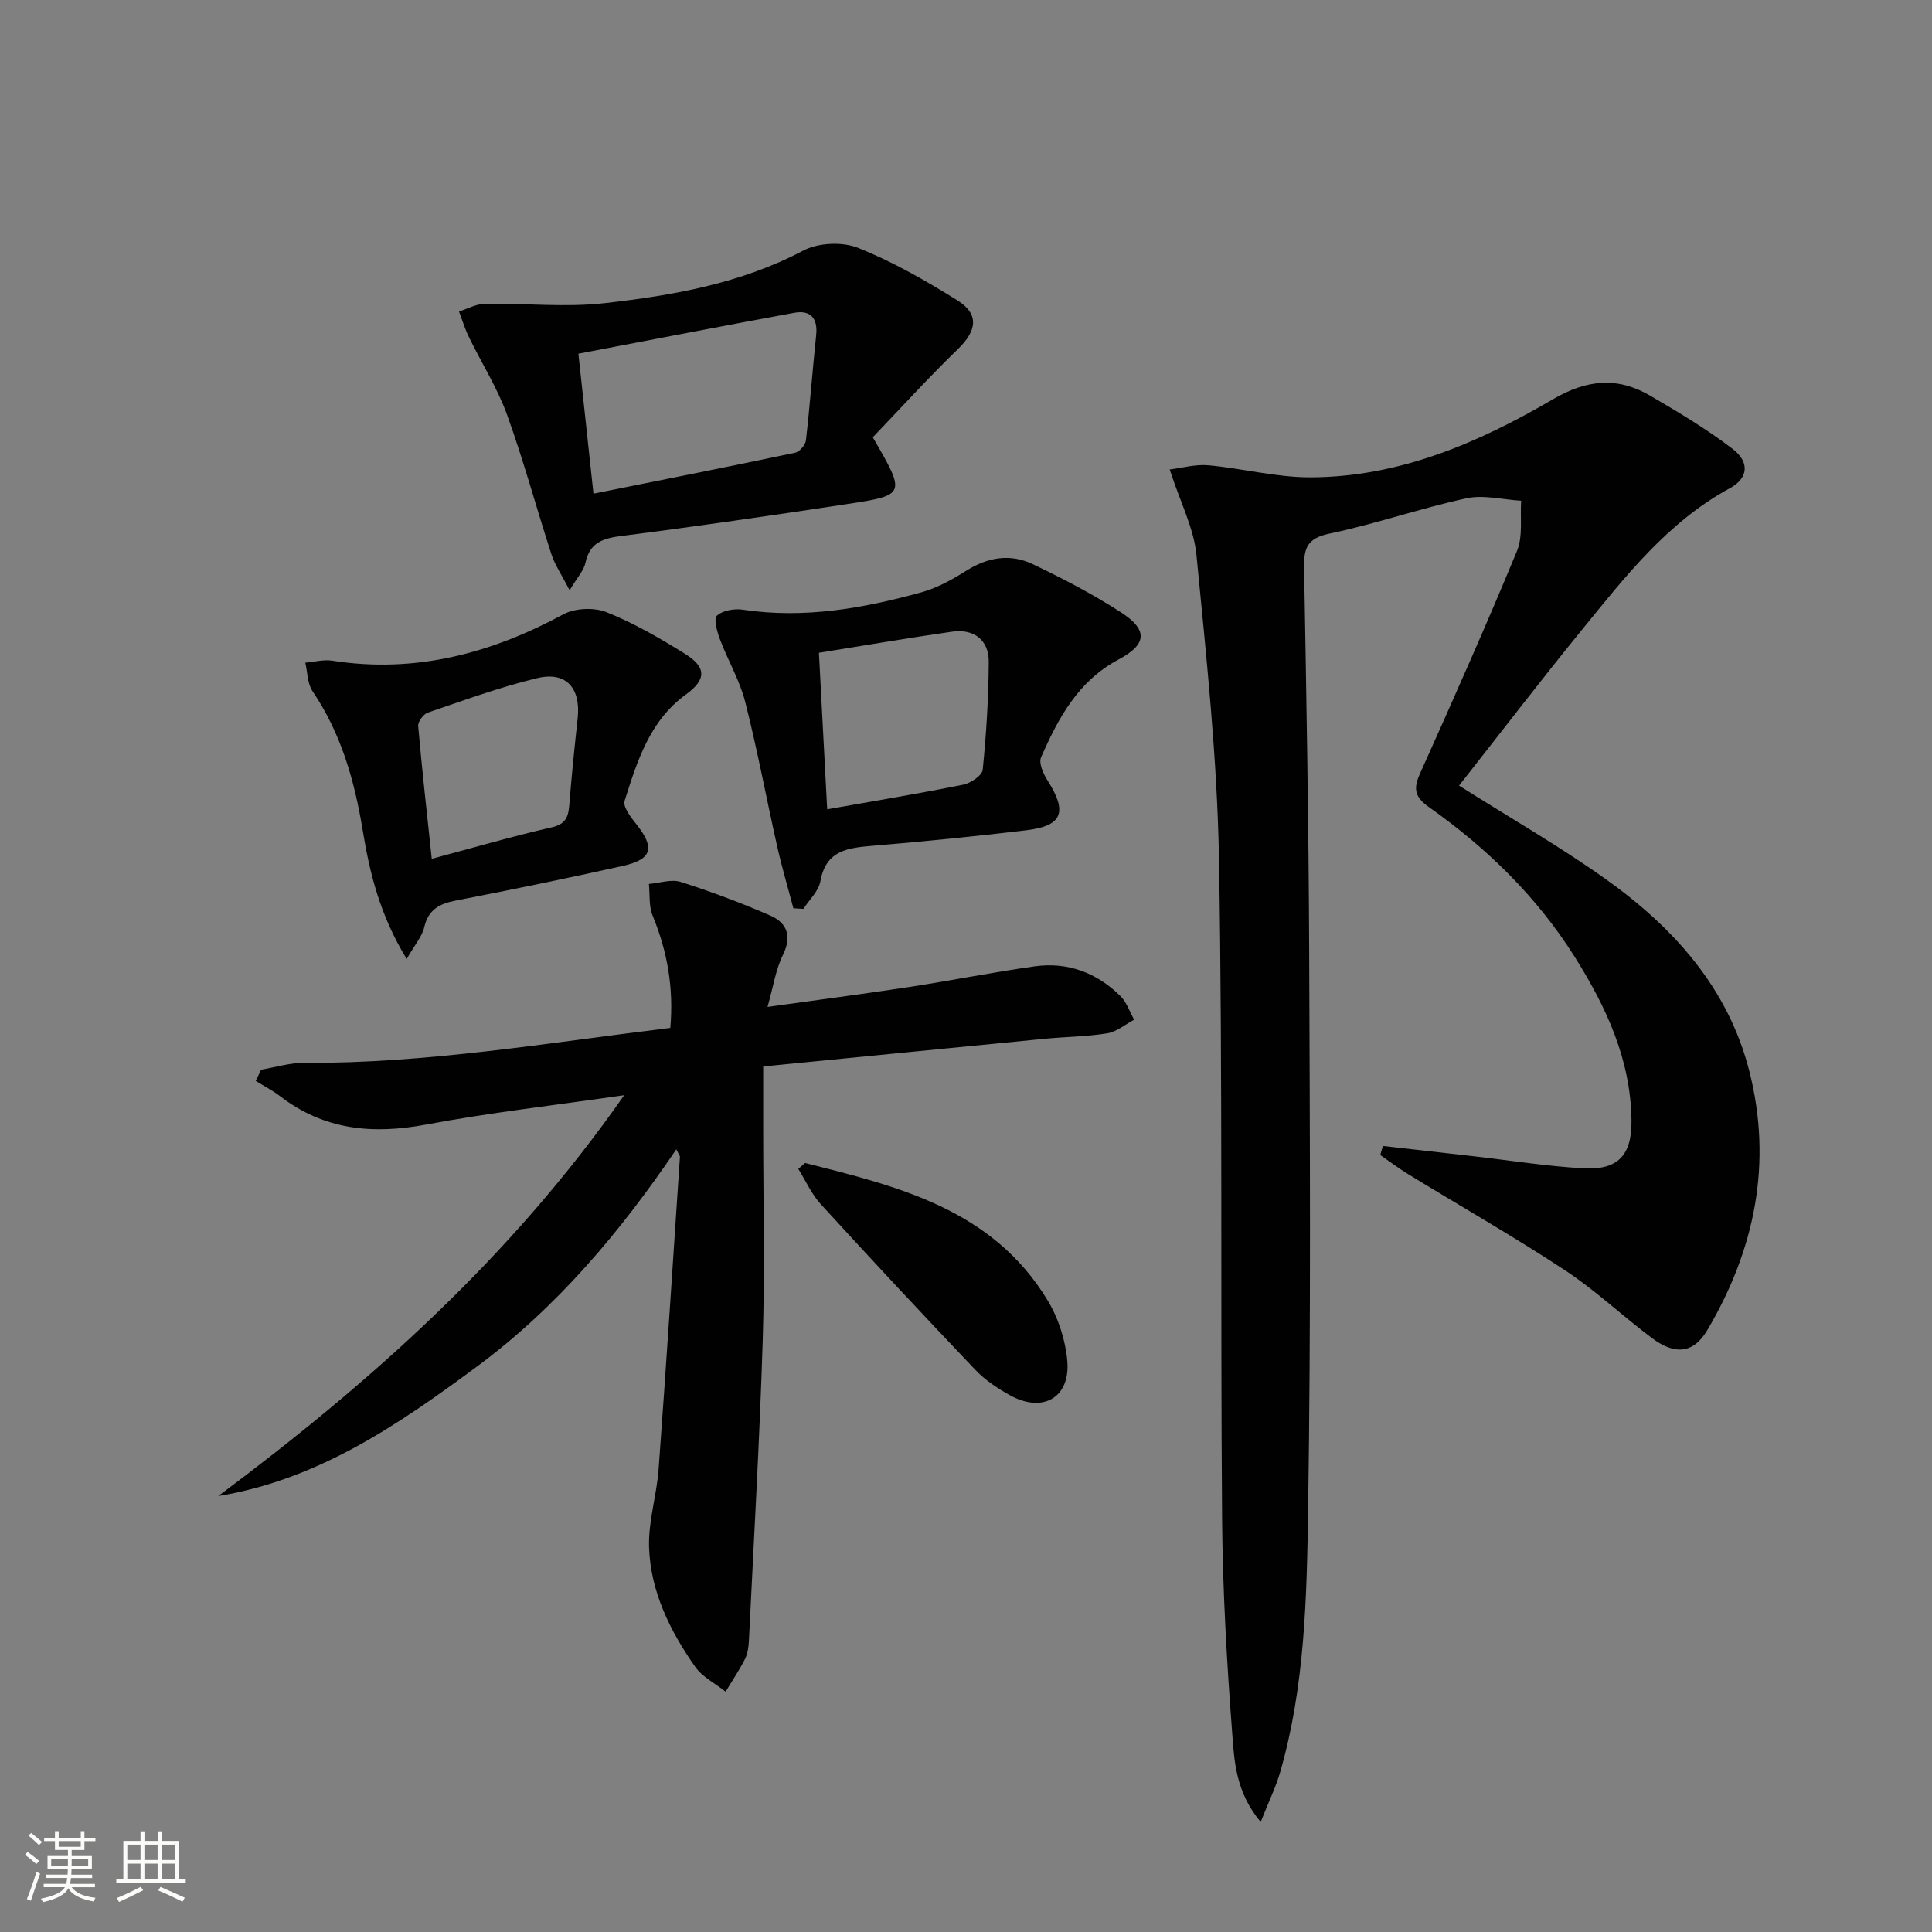
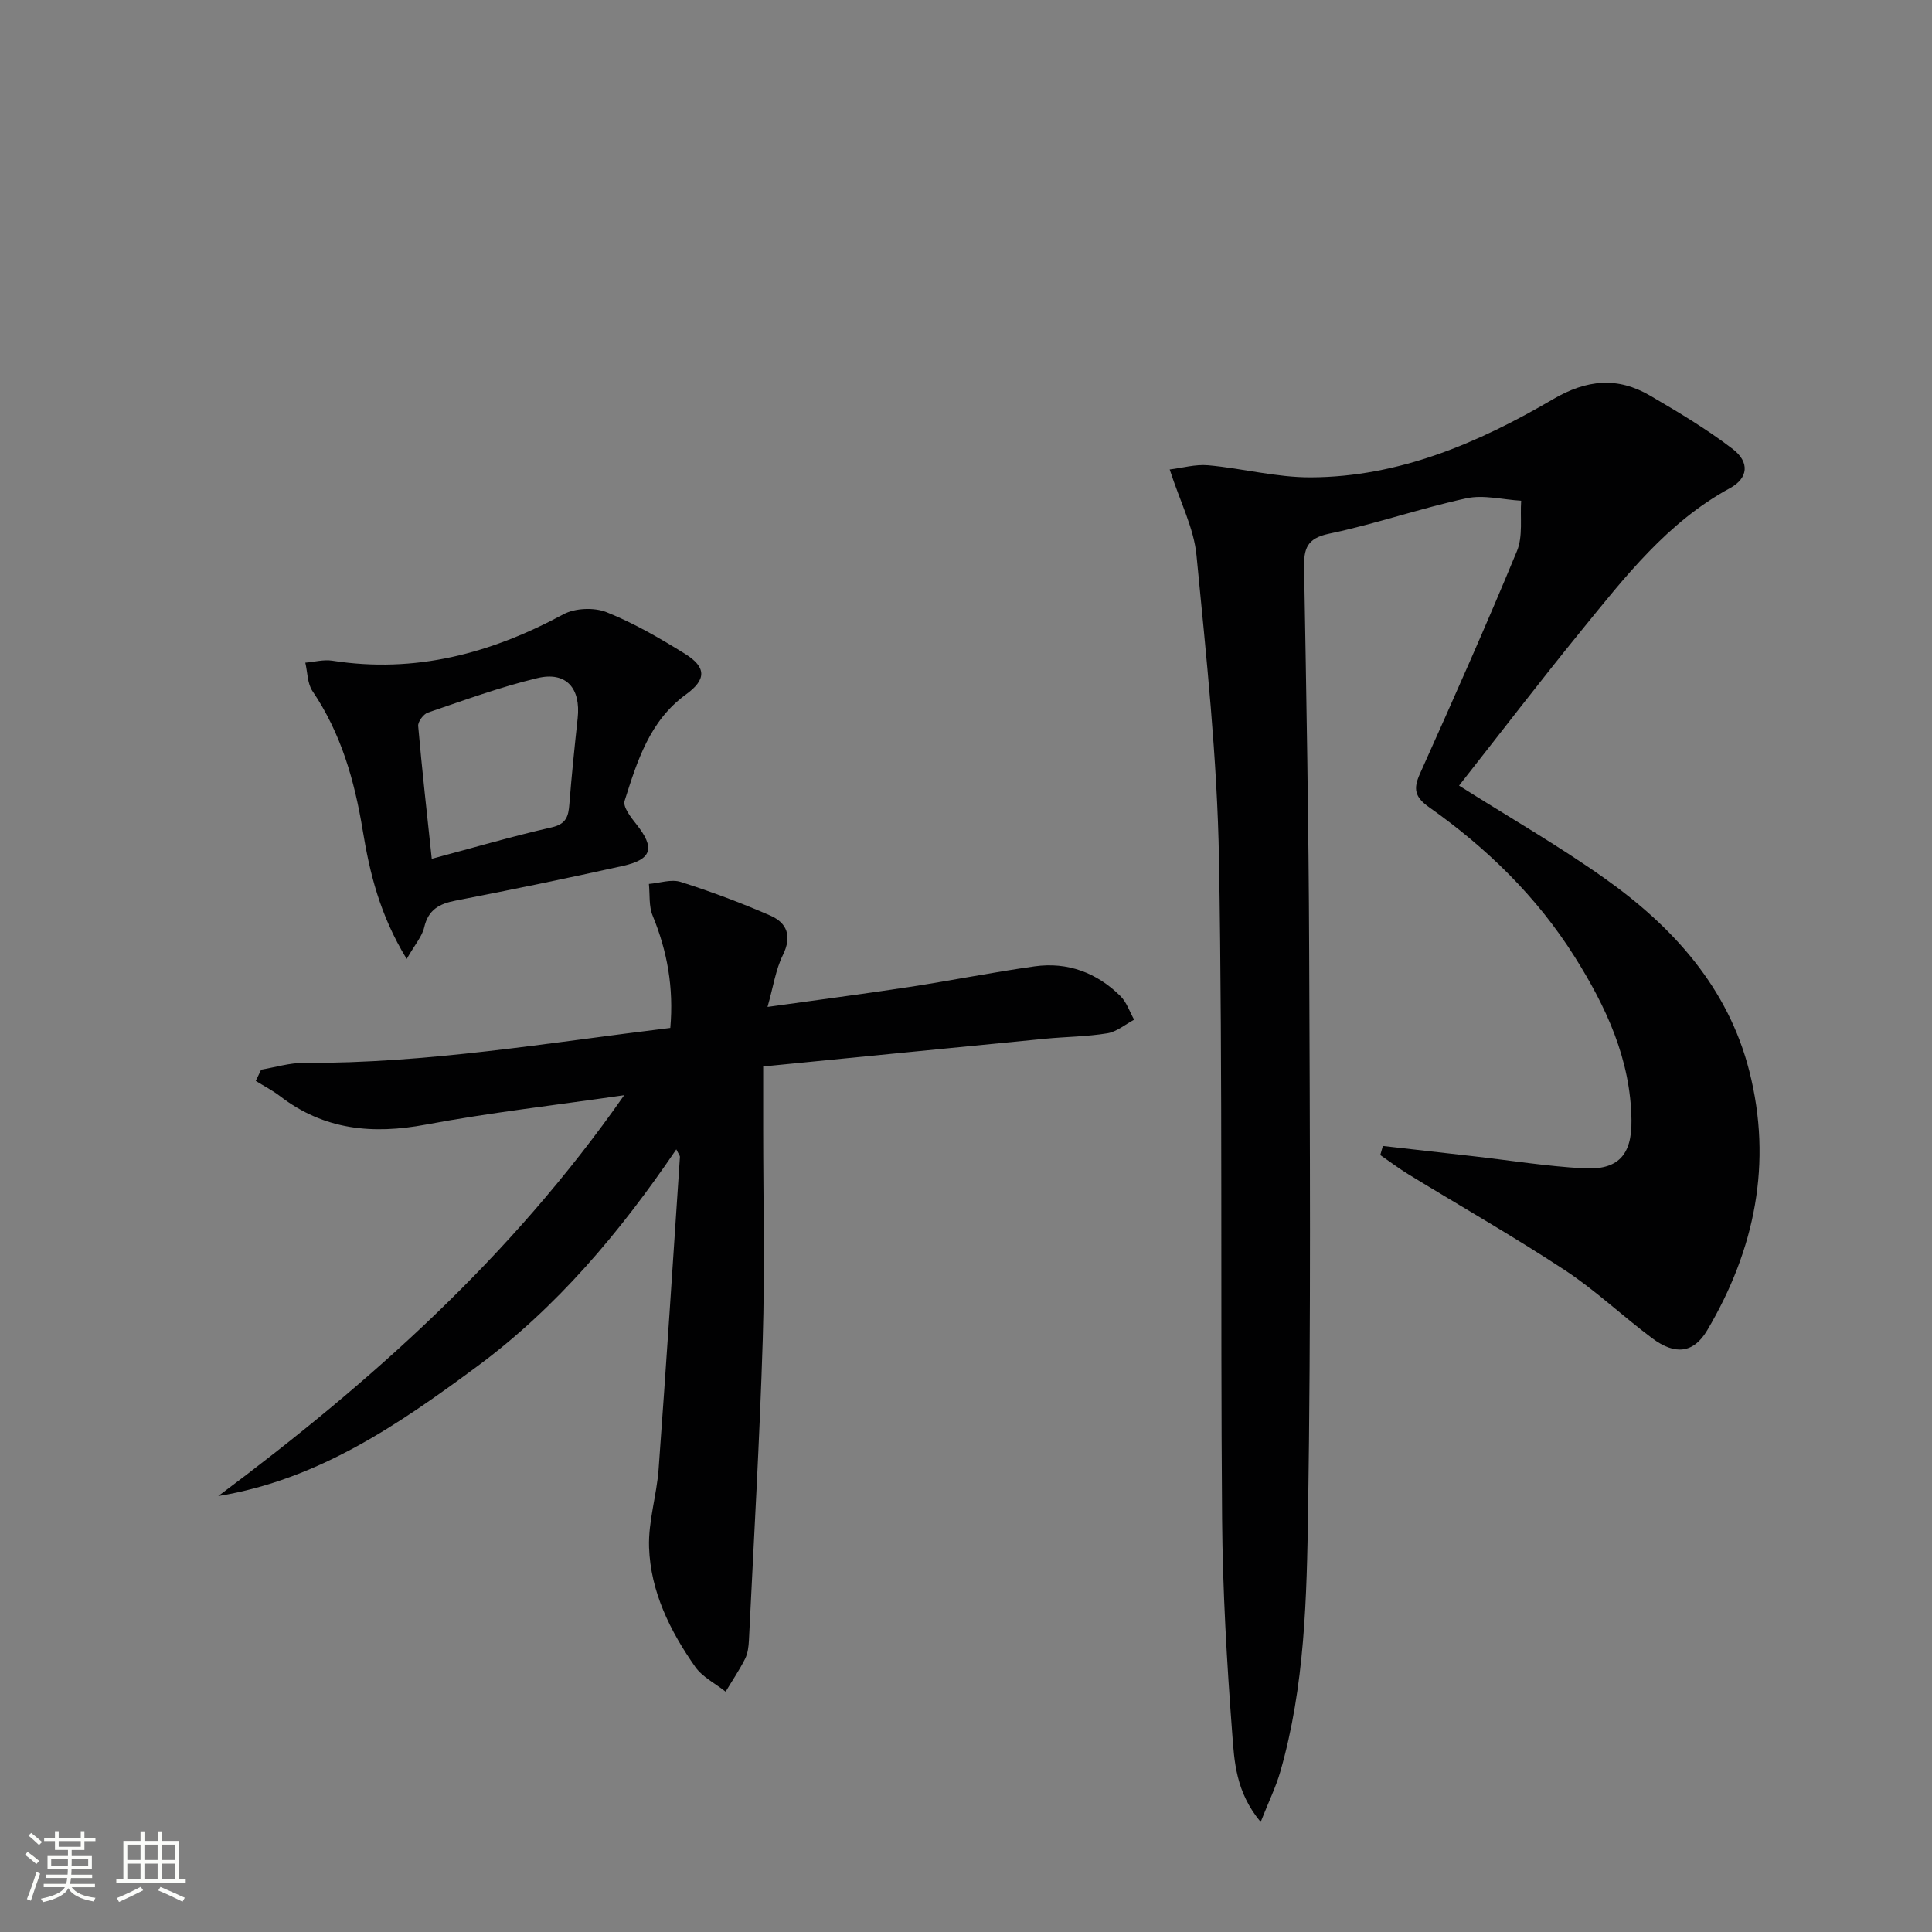
<svg xmlns="http://www.w3.org/2000/svg" enable-background="new 0 0 400 400" viewBox="0 0 400 400">
  <rect x="0" y="0" width="400" height="400" fill="#808080" stroke="none" />
  <path d="m5.17 384 .55-.58c.85.61 1.65 1.24 2.4 1.87l-.59.64c-.83-.73-1.62-1.38-2.36-1.93m1.22 9.53-.82-.34c.71-1.76 1.37-3.64 1.98-5.63.24.13.5.25.76.36-.6 1.67-1.24 3.54-1.92 5.61m-.5-13.5.57-.54c.56.44 1.31 1.06 2.26 1.87l-.64.64c-.68-.66-1.41-1.32-2.19-1.97m3.25.46h2.24v-1.36h.77v1.36h4.57v-1.36h.76v1.36h2.28v.69h-2.28v1.84h-2.64v1.26h4.18v2.64h-4.21c0 .45-.02.86-.05 1.21h4.32v.69h-4.38c-.04.34-.1.75-.19 1.22h5.15v.69h-4.82c.87 1.19 2.51 1.92 4.93 2.19-.17.31-.3.57-.37.76-2.77-.49-4.52-1.41-5.26-2.76-.56 1.26-2.3 2.23-5.24 2.9-.12-.24-.26-.48-.43-.72 2.73-.55 4.38-1.34 4.96-2.38h-4.38v-.69h4.65c.1-.38.17-.79.21-1.22h-4.32v-.69h4.4c.03-.34.05-.75.05-1.21h-4.2v-2.64h4.23v-1.26h-2.69v-1.84h-2.24zm1.46 4.46v1.29h3.45c.01-.4.02-.57.01-.53v-.32-.45h-3.46zm1.55-2.59h4.57v-1.19h-4.57zm6.11 2.59h-3.42v.77c-.01.19-.01.37-.02.53h3.44z" fill="#fbfcfa" />
  <path d="m32.63 379.16h.82v1.98h3.54v7.89h1.46v.78h-14.37v-.78h1.46v-7.89h3.55v-1.98h.82v1.98h2.73v-1.98zm-3.49 11.48.5.73c-1.61.82-3.28 1.63-5 2.41-.13-.27-.28-.55-.44-.82 1.75-.72 3.4-1.49 4.94-2.32m-2.78-5.55h2.73v-3.18h-2.73zm0 3.95h2.73v-3.2h-2.73zm3.54-3.95h2.73v-3.18h-2.73zm0 3.95h2.73v-3.2h-2.73zm7.89 4.68c-1.84-.92-3.51-1.7-5.02-2.32l.45-.73c1.89.8 3.57 1.55 5.04 2.23zm-1.62-11.81h-2.73v3.18h2.73zm-2.73 7.13h2.73v-3.2h-2.73z" fill="#fbfcfa" />
  <g fill="#010102">
    <path d="m261.01 377.22c-5.18-6.21-5.46-12.55-5.9-18.44-1.12-14.75-1.97-29.55-2.09-44.34-.36-45.48.14-90.98-.64-136.45-.36-21.04-2.63-42.06-4.66-63.03-.54-5.63-3.38-11.03-5.55-17.76 2.52-.3 5.3-1.11 7.98-.87 7.1.64 14.16 2.53 21.23 2.5 18.31-.07 34.71-7.13 50.15-16.17 7-4.1 13.35-4.69 20.1-.75 5.86 3.42 11.74 6.93 17.11 11.05 3.57 2.74 3.21 6.05-.56 8.1-12.98 7.05-21.77 18.42-30.8 29.51-8.59 10.55-16.86 21.36-25.3 32.08 10.38 6.57 20.61 12.44 30.18 19.23 14.13 10.03 25.52 22.59 29.92 39.89 4.83 19 1.17 36.93-8.72 53.65-2.78 4.7-6.58 5.25-11.39 1.65-6.13-4.57-11.72-9.91-18.09-14.1-10.55-6.94-21.54-13.21-32.32-19.8-2.03-1.24-3.93-2.68-5.89-4.03.18-.63.36-1.25.54-1.88 6.26.71 12.51 1.41 18.77 2.13 7.59.86 15.16 2.08 22.77 2.5 7.11.4 10.02-2.69 9.93-9.92-.15-12.59-5.23-23.51-11.79-33.92-7.85-12.46-18.2-22.5-30.12-30.93-2.94-2.08-3.31-3.77-1.89-6.92 6.86-15.3 13.69-30.62 20.09-46.12 1.27-3.07.63-6.92.87-10.41-3.8-.22-7.78-1.28-11.36-.5-9.56 2.08-18.86 5.33-28.43 7.33-4.62.97-5.22 3.13-5.15 7.1.47 26.47.95 52.94 1.05 79.42.15 38.49.37 76.98-.22 115.46-.28 18.22-.65 36.6-5.77 54.37-.9 3.13-2.36 6.08-4.05 10.37z" />
    <path d="m129.23 226.75c-14.49 2.1-27.85 3.61-41.03 6.08-11.05 2.07-21.08 1.14-30.19-5.86-1.57-1.21-3.37-2.13-5.06-3.18.37-.78.74-1.55 1.12-2.33 2.95-.49 5.89-1.42 8.84-1.4 25.51.13 50.56-4.17 75.87-7.24.73-8.36-.63-15.89-3.66-23.25-.81-1.96-.55-4.36-.77-6.56 2.2-.18 4.62-1.04 6.57-.42 6.28 2 12.48 4.32 18.52 6.95 3.52 1.53 4.58 4.27 2.64 8.21-1.49 3.02-1.98 6.53-3.17 10.72 10.33-1.44 19.83-2.68 29.31-4.12 8.68-1.33 17.31-3.06 26.01-4.28 6.83-.95 12.85 1.32 17.73 6.14 1.3 1.28 1.92 3.25 2.85 4.91-1.84.97-3.59 2.49-5.54 2.81-4.25.7-8.61.71-12.91 1.13-19.31 1.88-38.62 3.8-58.35 5.74v13.02c0 14.5.36 29-.09 43.48-.64 20.77-1.85 41.51-2.86 62.27-.06 1.31-.23 2.73-.8 3.87-1.18 2.35-2.67 4.54-4.03 6.8-2.12-1.69-4.78-3-6.28-5.12-5.21-7.42-9.26-15.58-9.57-24.76-.18-5.37 1.58-10.77 1.98-16.2 1.58-21.53 2.97-43.08 4.41-64.62.02-.26-.25-.55-.75-1.58-11.7 17.24-24.79 32.78-41.31 45-16.21 11.99-32.79 23.38-53.52 26.78 31.51-23.52 60.55-49.35 84.04-82.99z" />
-     <path d="m180.7 90.54c6.87 11.83 6.89 11.96-5.25 13.81-15.56 2.36-31.14 4.62-46.75 6.61-3.85.49-6.59 1.33-7.49 5.56-.34 1.59-1.66 2.97-3.28 5.69-1.66-3.24-3.04-5.23-3.76-7.44-3.13-9.62-5.76-19.42-9.2-28.93-2.01-5.55-5.26-10.66-7.86-16-.84-1.71-1.4-3.56-2.08-5.35 1.79-.56 3.57-1.57 5.37-1.6 8.28-.13 16.65.8 24.82-.13 14.14-1.6 28.16-4.06 41.09-10.88 3.09-1.63 8.07-1.87 11.32-.57 7.18 2.86 14.01 6.77 20.59 10.88 4.59 2.87 4.02 6.31.07 10.12-6.16 5.97-11.92 12.32-17.59 18.23zm-60.95-17.31c1.11 10.29 2.09 19.41 3.12 28.98 14.49-2.91 28.14-5.61 41.76-8.48.91-.19 2.12-1.6 2.23-2.55.83-7.26 1.36-14.55 2.12-21.81.37-3.53-1.22-5.21-4.52-4.61-14.79 2.71-29.55 5.59-44.71 8.47z" />
-     <path d="m164.26 188.05c-1.11-4.22-2.36-8.41-3.32-12.67-2.26-10.02-4.13-20.14-6.66-30.09-1.13-4.44-3.57-8.53-5.2-12.86-.6-1.6-1.37-4.31-.65-4.96 1.2-1.1 3.62-1.51 5.38-1.24 12.62 1.9 24.84-.26 36.9-3.58 3.29-.91 6.45-2.66 9.37-4.5 4.45-2.81 9.11-3.56 13.73-1.35 6.26 2.98 12.46 6.22 18.28 9.98 5.65 3.66 5.37 6.64-.5 9.76-8.36 4.43-12.5 12.15-16.05 20.26-.52 1.19.46 3.4 1.33 4.77 4.19 6.56 3.14 9.43-4.4 10.33-10.54 1.26-21.11 2.31-31.68 3.2-5.14.44-9.78.85-10.94 7.36-.36 2.05-2.3 3.81-3.51 5.71-.7-.05-1.39-.08-2.08-.12zm5.29-52.9c.59 11.16 1.14 21.68 1.71 32.41 9.6-1.7 18.91-3.24 28.16-5.1 1.55-.31 3.92-1.9 4.04-3.09.74-7.42 1.21-14.9 1.25-22.36.03-4.53-3.09-6.89-7.66-6.22-9.02 1.29-18 2.84-27.5 4.36z" />
    <path d="m84.2 198.54c-5.6-9.17-7.67-17.89-9.11-26.66-1.7-10.31-4.47-20.04-10.39-28.79-1.07-1.58-1.02-3.91-1.49-5.89 1.87-.16 3.8-.69 5.6-.41 17.15 2.68 32.8-1.49 47.82-9.6 2.42-1.31 6.38-1.47 8.94-.45 5.67 2.27 11.05 5.39 16.26 8.63 4.48 2.79 4.41 5.35.2 8.4-7.54 5.46-10.1 13.81-12.71 22.03-.4 1.25 1.3 3.43 2.44 4.86 3.87 4.88 3.28 7.26-2.81 8.62-11.5 2.56-23.05 4.93-34.62 7.18-3.39.66-5.65 1.87-6.5 5.53-.44 1.9-1.93 3.57-3.63 6.55zm5.19-20.73c8.56-2.28 16.62-4.65 24.81-6.51 3.06-.69 3.49-2.3 3.68-4.82.47-5.94 1.08-11.87 1.72-17.79.67-6.21-2.37-9.72-8.33-8.3-7.69 1.84-15.17 4.59-22.68 7.14-.91.31-2.09 1.89-2.01 2.78.79 9.03 1.81 18.04 2.81 27.5z" />
-     <path d="m166.68 240.79c19.32 4.85 38.8 9.58 50.22 28.44 2.23 3.68 3.7 8.25 4.07 12.54.65 7.61-5.07 10.85-11.84 7.12-2.6-1.43-5.18-3.16-7.21-5.29-10.78-11.32-21.44-22.75-31.98-34.28-1.92-2.1-3.13-4.86-4.66-7.31.46-.41.93-.81 1.4-1.22z" />
+     <path d="m166.68 240.79z" />
  </g>
</svg>